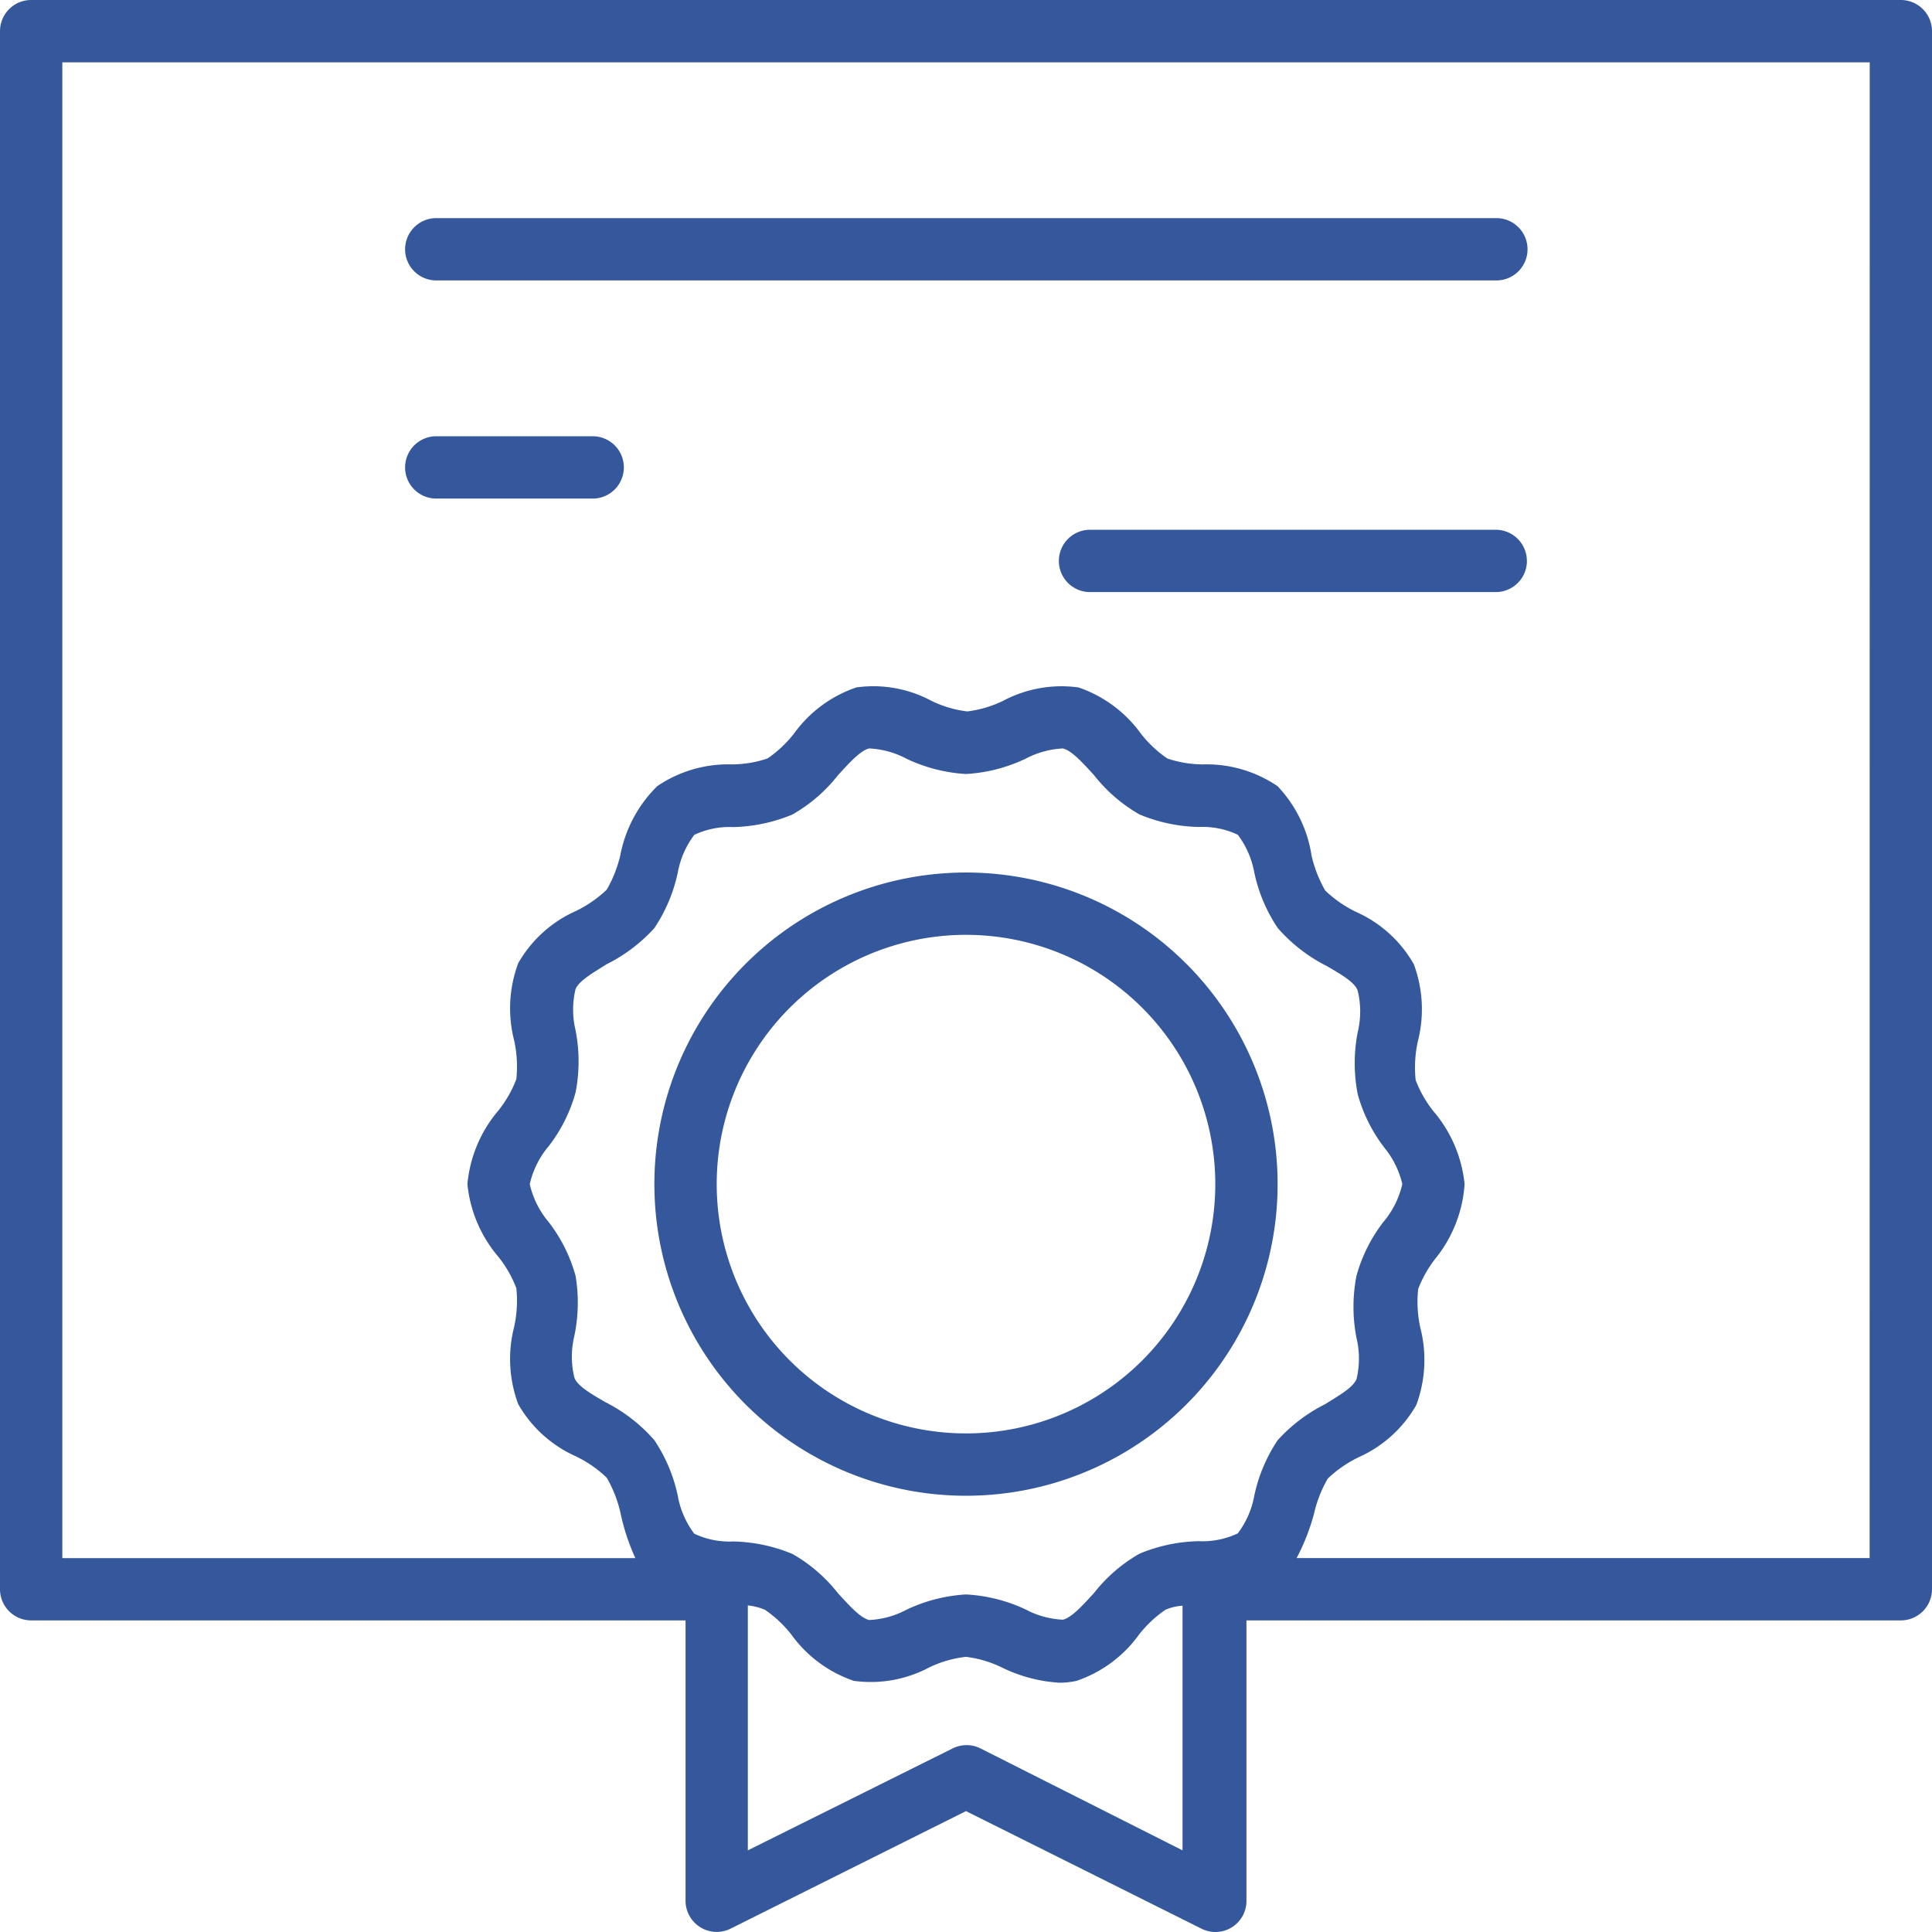
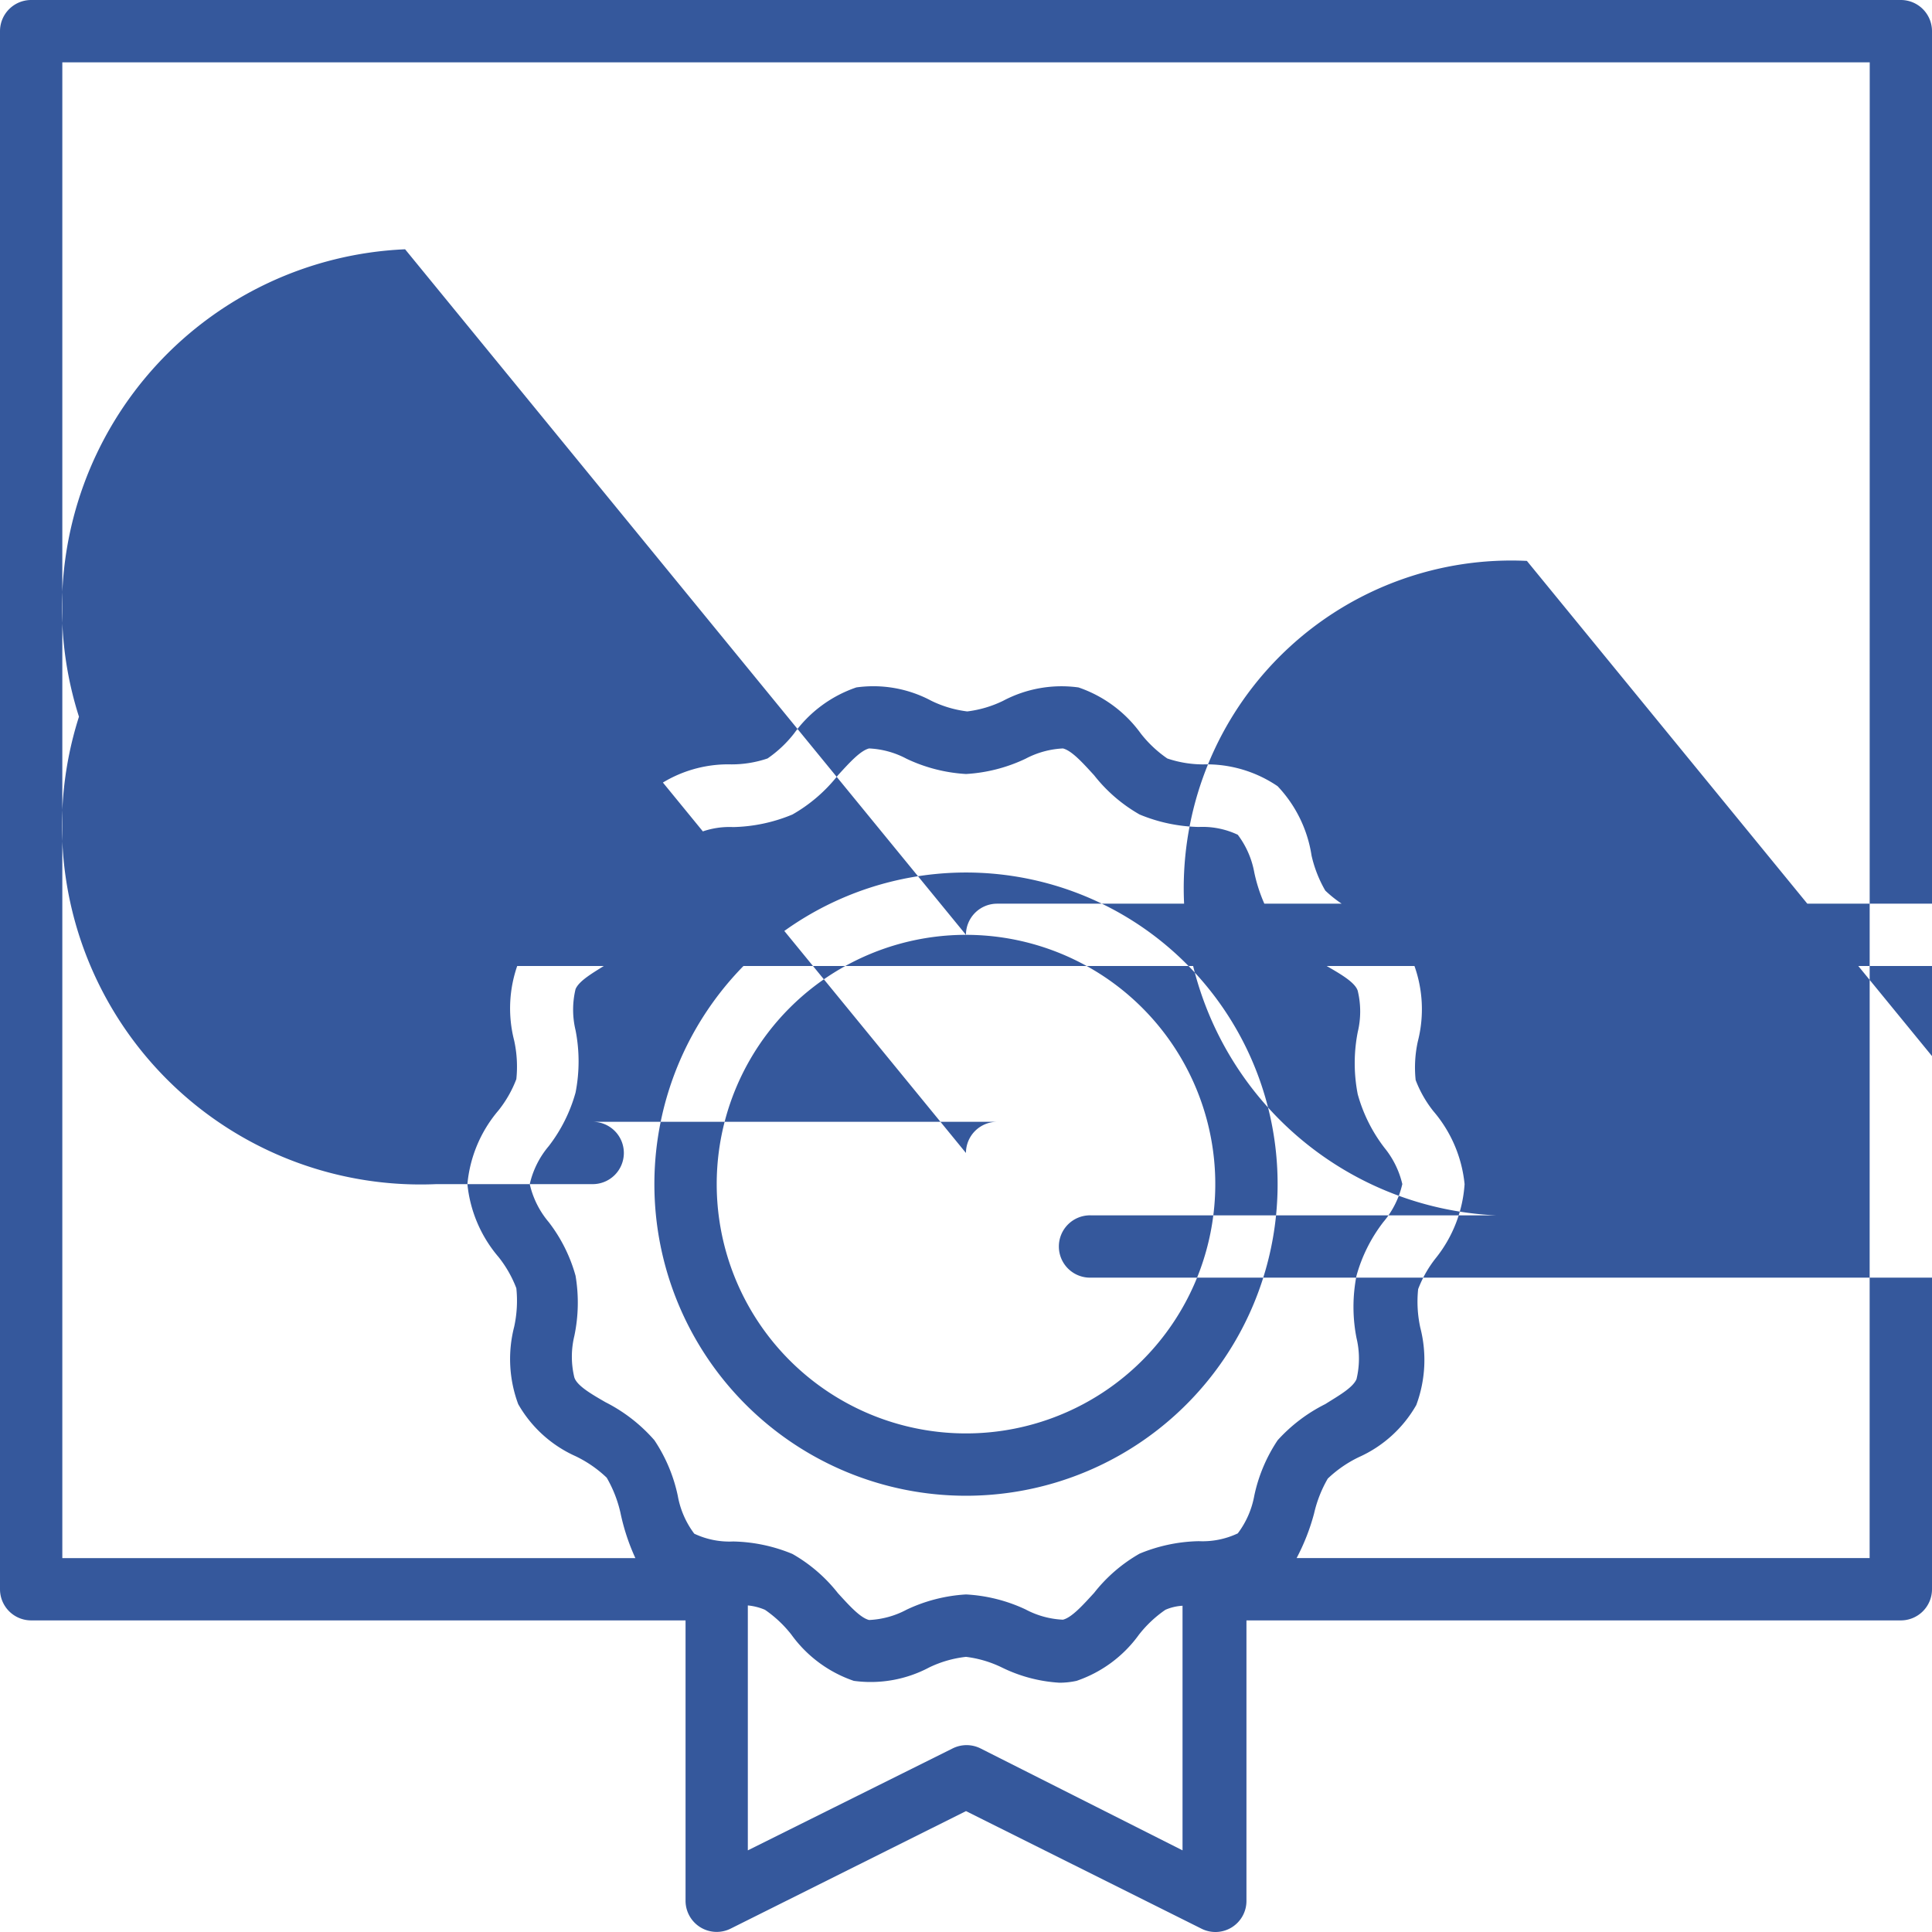
<svg xmlns="http://www.w3.org/2000/svg" width="157.026" height="157.026" viewBox="0 0 157.026 157.026">
-   <path id="certificate" d="M155.494,1H3.533A2.533,2.533,0,0,0,1,3.533V130.167A2.533,2.533,0,0,0,3.533,132.7H56.719v22.794a2.533,2.533,0,0,0,3.672,2.254L79.513,148.2l19.122,9.548a2.521,2.521,0,0,0,3.672-2.254V132.7h53.186a2.533,2.533,0,0,0,2.533-2.533V3.533A2.533,2.533,0,0,0,155.494,1ZM47.779,104.688a12.663,12.663,0,0,0-2.178-4.356,7.294,7.294,0,0,1-1.545-3.09,7.294,7.294,0,0,1,1.545-3.09A12.663,12.663,0,0,0,47.779,89.8a13.145,13.145,0,0,0,0-5.065,7.142,7.142,0,0,1,0-3.343c.3-.709,1.494-1.368,2.533-2.026a13.17,13.17,0,0,0,3.875-2.938,12.891,12.891,0,0,0,1.9-4.508,7.218,7.218,0,0,1,1.342-3.065,6.686,6.686,0,0,1,3.166-.633A13.221,13.221,0,0,0,65.406,67.2a12.663,12.663,0,0,0,3.7-3.191c.861-.937,1.8-2,2.533-2.178a7.142,7.142,0,0,1,3.039.836,12.993,12.993,0,0,0,4.837,1.241,12.993,12.993,0,0,0,4.837-1.241,7.243,7.243,0,0,1,3.039-.836c.734.177,1.672,1.241,2.533,2.178a12.664,12.664,0,0,0,3.7,3.191,13.221,13.221,0,0,0,4.812,1.013,6.686,6.686,0,0,1,3.166.633,7.218,7.218,0,0,1,1.342,3.065,12.891,12.891,0,0,0,1.9,4.508,13.17,13.17,0,0,0,3.976,3.09c1.14.658,2.33,1.342,2.533,2.026a7.142,7.142,0,0,1,0,3.343,13.145,13.145,0,0,0,0,5.065,12.663,12.663,0,0,0,2.178,4.356,7.294,7.294,0,0,1,1.444,2.938,7.294,7.294,0,0,1-1.545,3.09,12.664,12.664,0,0,0-2.178,4.356,13.145,13.145,0,0,0,0,5.065,7.142,7.142,0,0,1,0,3.343c-.3.709-1.494,1.368-2.533,2.026a13.17,13.17,0,0,0-3.875,2.938,12.892,12.892,0,0,0-1.9,4.508,7.218,7.218,0,0,1-1.342,3.065,6.686,6.686,0,0,1-3.166.633,13.221,13.221,0,0,0-4.812,1.013,12.664,12.664,0,0,0-3.7,3.191c-.861.937-1.8,2-2.533,2.178a7.142,7.142,0,0,1-3.039-.836,12.993,12.993,0,0,0-4.837-1.216,12.993,12.993,0,0,0-4.837,1.241,7.142,7.142,0,0,1-3.039.836c-.734-.177-1.672-1.241-2.533-2.178a12.664,12.664,0,0,0-3.7-3.191,13.22,13.22,0,0,0-4.812-1.013,6.686,6.686,0,0,1-3.166-.633,7.218,7.218,0,0,1-1.342-3.09,12.892,12.892,0,0,0-1.9-4.508,13.17,13.17,0,0,0-3.976-3.09c-1.14-.658-2.33-1.342-2.533-2.026a7.142,7.142,0,0,1,0-3.343A13.144,13.144,0,0,0,47.779,104.688ZM80.7,143.109a2.533,2.533,0,0,0-2.279,0l-16.64,8.282V131.484a4.635,4.635,0,0,1,1.393.355,9.675,9.675,0,0,1,2.153,2.026,10.384,10.384,0,0,0,5.065,3.748,10.131,10.131,0,0,0,6.129-1.089,9.194,9.194,0,0,1,2.989-.861,9.194,9.194,0,0,1,2.913.861,12.258,12.258,0,0,0,4.685,1.241,6.508,6.508,0,0,0,1.393-.152,10.359,10.359,0,0,0,5.065-3.748,9.675,9.675,0,0,1,2.153-2.026,4.027,4.027,0,0,1,1.393-.329V151.39Zm72.257-15.475H106.385a17.3,17.3,0,0,0,1.418-3.622,10.13,10.13,0,0,1,1.114-2.837,9.776,9.776,0,0,1,2.533-1.748,10.131,10.131,0,0,0,4.66-4.23,10.511,10.511,0,0,0,.329-6.281,9.877,9.877,0,0,1-.177-3.141,9.472,9.472,0,0,1,1.444-2.533,10.739,10.739,0,0,0,2.33-6,10.739,10.739,0,0,0-2.533-5.926,9.473,9.473,0,0,1-1.444-2.533,9.877,9.877,0,0,1,.177-3.141,10.511,10.511,0,0,0-.329-6.281,10.131,10.131,0,0,0-4.66-4.23,9.776,9.776,0,0,1-2.533-1.748,10.131,10.131,0,0,1-1.114-2.837A10.511,10.511,0,0,0,104.84,64.9a10.257,10.257,0,0,0-6.028-1.773,9.092,9.092,0,0,1-2.938-.481,9.675,9.675,0,0,1-2.153-2.026,10.384,10.384,0,0,0-5.065-3.748,10.131,10.131,0,0,0-6.129,1.089,9.194,9.194,0,0,1-2.913.861A9.194,9.194,0,0,1,76.7,57.96a9.979,9.979,0,0,0-6.1-1.089,10.359,10.359,0,0,0-5.065,3.748,9.675,9.675,0,0,1-2.153,2.026,9.092,9.092,0,0,1-2.938.481A10.257,10.257,0,0,0,54.414,64.9a10.688,10.688,0,0,0-2.989,5.572,10.131,10.131,0,0,1-1.114,2.837,9.776,9.776,0,0,1-2.533,1.748,10.131,10.131,0,0,0-4.66,4.23,10.51,10.51,0,0,0-.329,6.281,9.878,9.878,0,0,1,.177,3.141,9.472,9.472,0,0,1-1.444,2.533,10.739,10.739,0,0,0-2.533,6,10.738,10.738,0,0,0,2.533,5.926,9.472,9.472,0,0,1,1.444,2.533,9.877,9.877,0,0,1-.177,3.141,10.511,10.511,0,0,0,.329,6.281,10.131,10.131,0,0,0,4.66,4.23,9.776,9.776,0,0,1,2.533,1.748,10.131,10.131,0,0,1,1.114,2.837,17.3,17.3,0,0,0,1.216,3.7H6.065V6.065h146.9Zm-73.448-5.065A25.327,25.327,0,1,0,54.186,97.242,25.327,25.327,0,0,0,79.513,122.569Zm0-45.588A20.261,20.261,0,1,1,59.252,97.242,20.261,20.261,0,0,1,79.513,76.98ZM33.925,21.261a2.533,2.533,0,0,1,2.533-2.533h86.111a2.533,2.533,0,1,1,0,5.065H36.458A2.533,2.533,0,0,1,33.925,21.261Zm0,17.729a2.533,2.533,0,0,1,2.533-2.533H49.121a2.533,2.533,0,1,1,0,5.065H36.458A2.533,2.533,0,0,1,33.925,38.99Zm91.177,7.6a2.533,2.533,0,0,1-2.533,2.533H89.644a2.533,2.533,0,1,1,0-5.065h32.925A2.533,2.533,0,0,1,125.1,46.588Z" transform="translate(-1 -1)" fill="#35589c" />
+   <path id="certificate" d="M155.494,1H3.533A2.533,2.533,0,0,0,1,3.533V130.167A2.533,2.533,0,0,0,3.533,132.7H56.719v22.794a2.533,2.533,0,0,0,3.672,2.254L79.513,148.2l19.122,9.548a2.521,2.521,0,0,0,3.672-2.254V132.7h53.186a2.533,2.533,0,0,0,2.533-2.533V3.533A2.533,2.533,0,0,0,155.494,1ZM47.779,104.688a12.663,12.663,0,0,0-2.178-4.356,7.294,7.294,0,0,1-1.545-3.09,7.294,7.294,0,0,1,1.545-3.09A12.663,12.663,0,0,0,47.779,89.8a13.145,13.145,0,0,0,0-5.065,7.142,7.142,0,0,1,0-3.343c.3-.709,1.494-1.368,2.533-2.026a13.17,13.17,0,0,0,3.875-2.938,12.891,12.891,0,0,0,1.9-4.508,7.218,7.218,0,0,1,1.342-3.065,6.686,6.686,0,0,1,3.166-.633A13.221,13.221,0,0,0,65.406,67.2a12.663,12.663,0,0,0,3.7-3.191c.861-.937,1.8-2,2.533-2.178a7.142,7.142,0,0,1,3.039.836,12.993,12.993,0,0,0,4.837,1.241,12.993,12.993,0,0,0,4.837-1.241,7.243,7.243,0,0,1,3.039-.836c.734.177,1.672,1.241,2.533,2.178a12.664,12.664,0,0,0,3.7,3.191,13.221,13.221,0,0,0,4.812,1.013,6.686,6.686,0,0,1,3.166.633,7.218,7.218,0,0,1,1.342,3.065,12.891,12.891,0,0,0,1.9,4.508,13.17,13.17,0,0,0,3.976,3.09c1.14.658,2.33,1.342,2.533,2.026a7.142,7.142,0,0,1,0,3.343,13.145,13.145,0,0,0,0,5.065,12.663,12.663,0,0,0,2.178,4.356,7.294,7.294,0,0,1,1.444,2.938,7.294,7.294,0,0,1-1.545,3.09,12.664,12.664,0,0,0-2.178,4.356,13.145,13.145,0,0,0,0,5.065,7.142,7.142,0,0,1,0,3.343c-.3.709-1.494,1.368-2.533,2.026a13.17,13.17,0,0,0-3.875,2.938,12.892,12.892,0,0,0-1.9,4.508,7.218,7.218,0,0,1-1.342,3.065,6.686,6.686,0,0,1-3.166.633,13.221,13.221,0,0,0-4.812,1.013,12.664,12.664,0,0,0-3.7,3.191c-.861.937-1.8,2-2.533,2.178a7.142,7.142,0,0,1-3.039-.836,12.993,12.993,0,0,0-4.837-1.216,12.993,12.993,0,0,0-4.837,1.241,7.142,7.142,0,0,1-3.039.836c-.734-.177-1.672-1.241-2.533-2.178a12.664,12.664,0,0,0-3.7-3.191,13.22,13.22,0,0,0-4.812-1.013,6.686,6.686,0,0,1-3.166-.633,7.218,7.218,0,0,1-1.342-3.09,12.892,12.892,0,0,0-1.9-4.508,13.17,13.17,0,0,0-3.976-3.09c-1.14-.658-2.33-1.342-2.533-2.026a7.142,7.142,0,0,1,0-3.343A13.144,13.144,0,0,0,47.779,104.688ZM80.7,143.109a2.533,2.533,0,0,0-2.279,0l-16.64,8.282V131.484a4.635,4.635,0,0,1,1.393.355,9.675,9.675,0,0,1,2.153,2.026,10.384,10.384,0,0,0,5.065,3.748,10.131,10.131,0,0,0,6.129-1.089,9.194,9.194,0,0,1,2.989-.861,9.194,9.194,0,0,1,2.913.861,12.258,12.258,0,0,0,4.685,1.241,6.508,6.508,0,0,0,1.393-.152,10.359,10.359,0,0,0,5.065-3.748,9.675,9.675,0,0,1,2.153-2.026,4.027,4.027,0,0,1,1.393-.329V151.39Zm72.257-15.475H106.385a17.3,17.3,0,0,0,1.418-3.622,10.13,10.13,0,0,1,1.114-2.837,9.776,9.776,0,0,1,2.533-1.748,10.131,10.131,0,0,0,4.66-4.23,10.511,10.511,0,0,0,.329-6.281,9.877,9.877,0,0,1-.177-3.141,9.472,9.472,0,0,1,1.444-2.533,10.739,10.739,0,0,0,2.33-6,10.739,10.739,0,0,0-2.533-5.926,9.473,9.473,0,0,1-1.444-2.533,9.877,9.877,0,0,1,.177-3.141,10.511,10.511,0,0,0-.329-6.281,10.131,10.131,0,0,0-4.66-4.23,9.776,9.776,0,0,1-2.533-1.748,10.131,10.131,0,0,1-1.114-2.837A10.511,10.511,0,0,0,104.84,64.9a10.257,10.257,0,0,0-6.028-1.773,9.092,9.092,0,0,1-2.938-.481,9.675,9.675,0,0,1-2.153-2.026,10.384,10.384,0,0,0-5.065-3.748,10.131,10.131,0,0,0-6.129,1.089,9.194,9.194,0,0,1-2.913.861A9.194,9.194,0,0,1,76.7,57.96a9.979,9.979,0,0,0-6.1-1.089,10.359,10.359,0,0,0-5.065,3.748,9.675,9.675,0,0,1-2.153,2.026,9.092,9.092,0,0,1-2.938.481A10.257,10.257,0,0,0,54.414,64.9a10.688,10.688,0,0,0-2.989,5.572,10.131,10.131,0,0,1-1.114,2.837,9.776,9.776,0,0,1-2.533,1.748,10.131,10.131,0,0,0-4.66,4.23,10.51,10.51,0,0,0-.329,6.281,9.878,9.878,0,0,1,.177,3.141,9.472,9.472,0,0,1-1.444,2.533,10.739,10.739,0,0,0-2.533,6,10.738,10.738,0,0,0,2.533,5.926,9.472,9.472,0,0,1,1.444,2.533,9.877,9.877,0,0,1-.177,3.141,10.511,10.511,0,0,0,.329,6.281,10.131,10.131,0,0,0,4.66,4.23,9.776,9.776,0,0,1,2.533,1.748,10.131,10.131,0,0,1,1.114,2.837,17.3,17.3,0,0,0,1.216,3.7H6.065V6.065h146.9Zm-73.448-5.065A25.327,25.327,0,1,0,54.186,97.242,25.327,25.327,0,0,0,79.513,122.569Zm0-45.588A20.261,20.261,0,1,1,59.252,97.242,20.261,20.261,0,0,1,79.513,76.98Za2.533,2.533,0,0,1,2.533-2.533h86.111a2.533,2.533,0,1,1,0,5.065H36.458A2.533,2.533,0,0,1,33.925,21.261Zm0,17.729a2.533,2.533,0,0,1,2.533-2.533H49.121a2.533,2.533,0,1,1,0,5.065H36.458A2.533,2.533,0,0,1,33.925,38.99Zm91.177,7.6a2.533,2.533,0,0,1-2.533,2.533H89.644a2.533,2.533,0,1,1,0-5.065h32.925A2.533,2.533,0,0,1,125.1,46.588Z" transform="translate(-1 -1)" fill="#35589c" />
</svg>